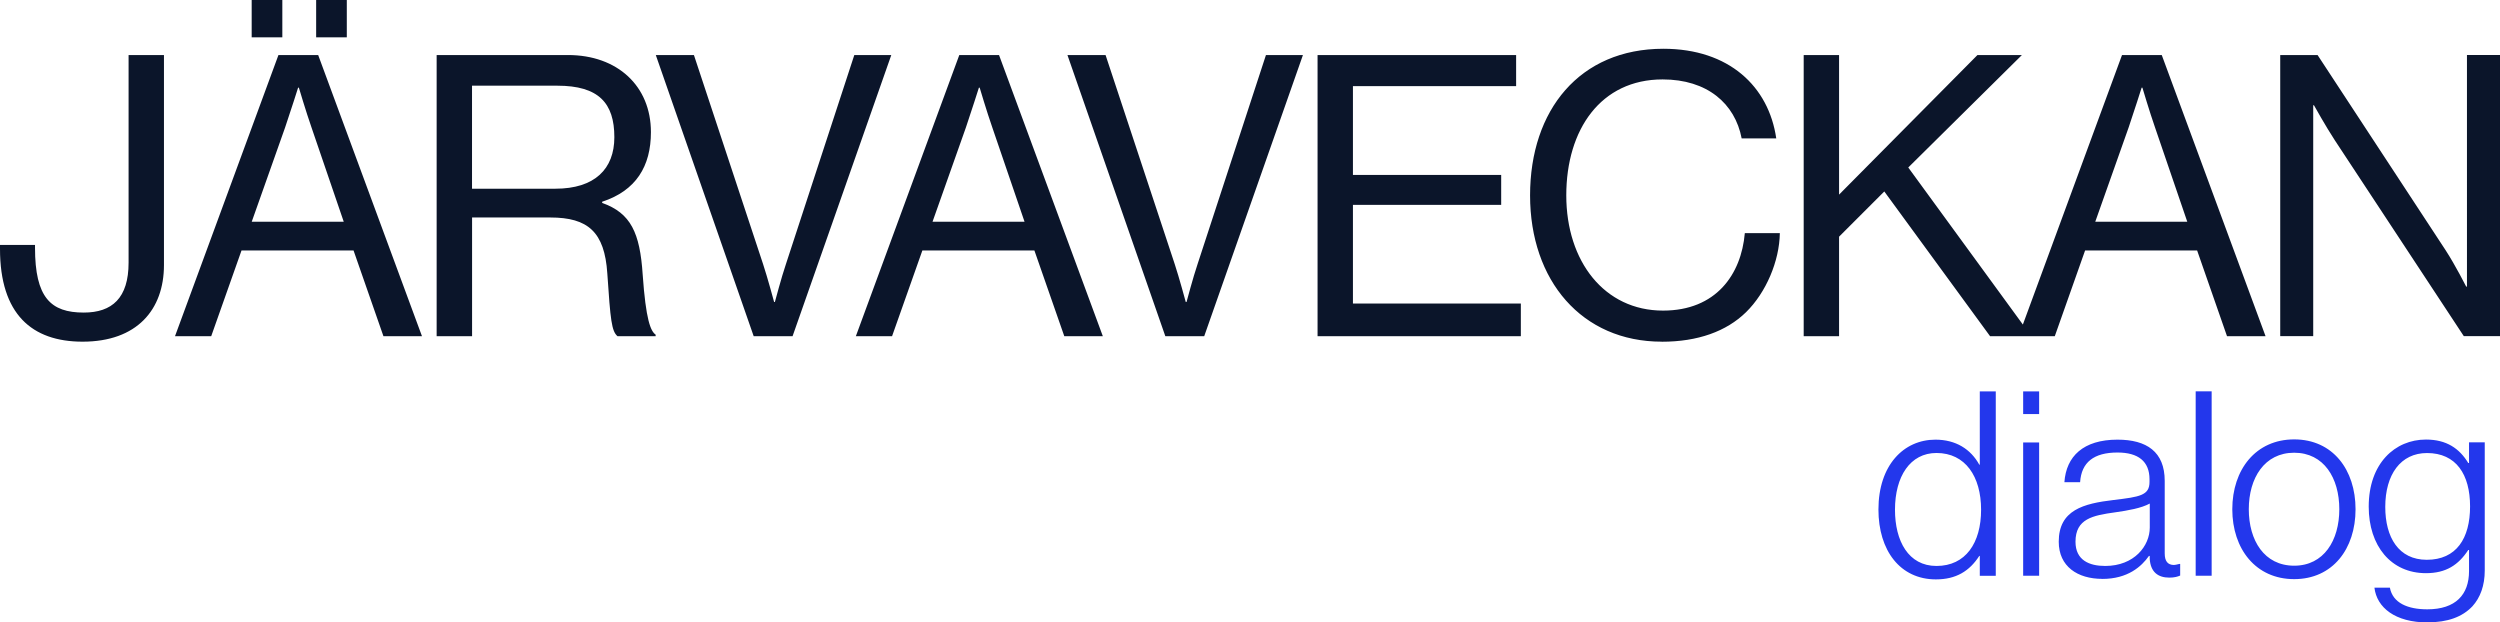
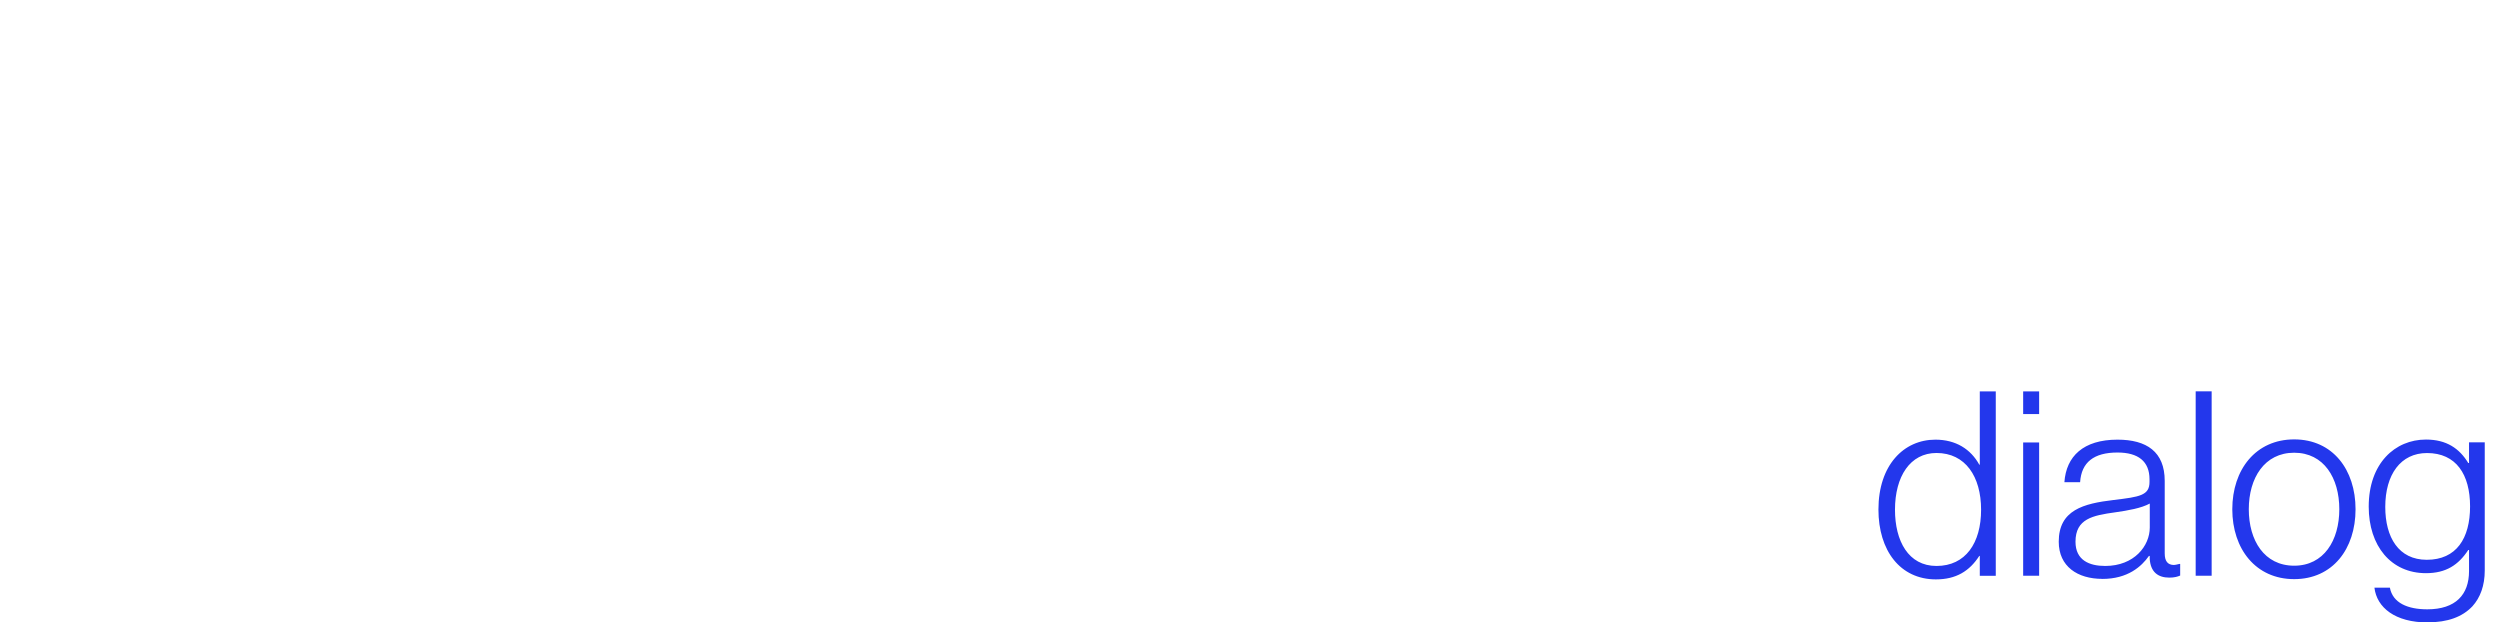
<svg xmlns="http://www.w3.org/2000/svg" id="Lager_1" data-name="Lager 1" viewBox="0 0 481.97 120">
  <defs>
    <style>
      .cls-1 {
        fill: #2337ec;
      }

      .cls-2 {
        fill: #0b152a;
      }
    </style>
  </defs>
-   <path class="cls-2" d="M15.92,65.87c-9.78,0-15.92-5.31-15.92-17.89v-.76h6.75v.53c0,9.63,3.03,12.51,9.4,12.51,5.46,0,8.64-2.8,8.64-9.63V10.61h6.82v40.48c0,8.64-5.23,14.78-15.69,14.78ZM33.74,64.81L53.68,10.61h7.66l20.01,54.2h-7.43l-5.76-16.52h-21.6l-5.84,16.52h-6.98ZM54.97,24.56l-6.44,18.19h17.74l-6.22-18.19c-1.06-3.03-2.43-7.66-2.43-7.66h-.15s-1.44,4.55-2.5,7.66ZM60.95,7.2V0h5.91v7.2h-5.91ZM48.52,7.2V0h5.91v7.2h-5.91ZM84.18,64.81V10.61h25.32c9.55,0,15.99,5.99,15.99,14.86,0,6.59-2.88,11.29-9.4,13.42v.23c5.53,1.97,7.28,5.76,7.81,13.8.61,8.72,1.52,10.92,2.5,11.6v.3h-7.35c-1.14-.99-1.36-3.03-1.97-12.13-.53-7.96-3.71-10.76-10.99-10.76h-15.08v22.89h-6.83ZM91,16.52v19.86h16.07c7.58,0,11.37-3.79,11.37-9.93,0-6.59-3.03-9.93-10.99-9.93h-16.45ZM145.3,64.81l-18.87-54.2h7.35l13.34,40.33c.83,2.5,2.12,7.28,2.12,7.28h.15s1.29-4.85,2.12-7.28l13.19-40.33h7.13l-19.03,54.2h-7.5ZM165,64.81l19.94-54.2h7.66l20.01,54.2h-7.43l-5.76-16.52h-21.6l-5.84,16.52h-6.98ZM186.22,24.56l-6.44,18.19h17.74l-6.22-18.19c-1.06-3.03-2.43-7.66-2.43-7.66h-.15s-1.44,4.55-2.5,7.66ZM224.66,64.81l-18.87-54.2h7.35l13.34,40.33c.83,2.5,2.12,7.28,2.12,7.28h.15s1.29-4.85,2.12-7.28l13.19-40.33h7.13l-19.03,54.2h-7.5ZM254.01,64.81V10.61h38.28v5.99h-31.46v17.13h28.58v5.76h-28.58v19.03h32.37v6.29h-39.19ZM320.37,65.87c-15.39,0-25.39-11.75-25.39-28.2s9.55-28.27,25.7-28.27c12.66,0,20.31,7.28,21.76,17.28h-6.67c-1.29-6.75-6.67-11.37-15.24-11.37-11.9,0-18.57,9.63-18.57,22.36s7.35,22.21,18.65,22.21c10.23,0,15.08-6.97,15.77-14.93h6.75c-.08,5.38-2.65,11.45-6.52,15.24-3.79,3.71-9.32,5.69-16.22,5.69h-.02ZM347.73,64.81V10.61h6.82v26.91l26.68-26.91h8.57l-21.91,21.68,23.73,32.52h-7.96l-20.39-27.9-8.72,8.72v19.18h-6.82ZM389.16,64.81l19.94-54.2h7.66l20.01,54.2h-7.43l-5.76-16.52h-21.6l-5.84,16.52h-6.98ZM410.38,24.56l-6.44,18.19h17.74l-6.22-18.19c-1.06-3.03-2.43-7.66-2.43-7.66h-.15s-1.44,4.55-2.5,7.66ZM439.6,64.81V10.61h7.2l24.71,37.67c1.82,2.8,3.94,6.97,3.94,6.97h.15V10.6h6.37v54.2h-6.98l-24.86-37.75c-1.74-2.65-4.02-6.75-4.02-6.75h-.15v44.5h-6.37.01Z" />
  <path class="cls-1" d="M373.23,111.7c-6.91,0-11.09-5.57-11.09-13.47,0-8.55,4.87-13.47,10.99-13.47,3.93,0,6.81,1.84,8.45,4.82h.1v-14.12h3.08v35.55h-3.08v-3.83h-.1c-1.89,2.93-4.48,4.52-8.35,4.52ZM373.33,109.11c5.62,0,8.6-4.43,8.6-10.84s-3.03-10.94-8.6-10.94c-5.07,0-8,4.52-8,10.94,0,6.02,2.58,10.84,8,10.84ZM390.04,111v-25.7h3.08v25.7h-3.08ZM390.04,79.83v-4.37h3.08v4.37h-3.08ZM405.3,111.6c-4.77,0-8.4-2.39-8.4-7.16,0-6.12,4.77-7.36,10.59-8.05,5.07-.6,6.91-.89,6.91-3.48v-.5c0-3.48-2.19-5.17-6.17-5.17-4.57,0-6.96,1.89-7.21,5.72h-3.03c.35-4.97,3.63-8.2,10.24-8.2,5.62,0,9.1,2.34,9.1,7.95v13.97c0,1.54.6,2.19,1.69,2.24.35,0,.7-.1,1.14-.2h.15v2.24c-.45.2-1.09.4-2.09.4-2.24,0-3.63-1.14-3.78-3.63v-.55h-.15c-1.44,2.04-4.08,4.43-9,4.43ZM405.85,109.11c5.62,0,8.6-3.88,8.6-7.41v-4.62c-1.64.89-4.18,1.34-6.66,1.69-4.33.6-7.66,1.24-7.66,5.67,0,3.58,2.68,4.67,5.72,4.67ZM423.3,111v-35.55h3.08v35.55h-3.08ZM442.29,109.06c5.72,0,8.7-4.87,8.7-10.89s-2.98-10.89-8.7-10.89-8.75,4.87-8.75,10.89,2.98,10.89,8.75,10.89ZM442.29,111.65c-7.41,0-11.93-5.82-11.93-13.47s4.52-13.47,11.93-13.47,11.83,5.82,11.83,13.47-4.42,13.47-11.83,13.47ZM468.05,120c-6.31,0-9.84-2.88-10.29-6.71h2.98c.55,2.98,3.48,4.18,7.21,4.18,5.47,0,8.05-2.83,8.05-7.36v-4.08h-.15c-1.89,2.88-4.27,4.47-8.15,4.47-6.76,0-11.04-5.27-11.04-12.83,0-8.35,5.07-12.93,11.04-12.93,3.98,0,6.46,1.74,8.15,4.52h.15v-3.98h3.03v24.71c0,2.88-.85,5.22-2.39,6.91-1.94,2.04-4.77,3.08-8.6,3.08ZM467.85,107.92c5.72,0,8.35-4.13,8.35-10.29s-2.68-10.29-8.3-10.29c-5.07,0-8.05,4.13-8.05,10.39,0,5.87,2.58,10.19,8,10.19Z" />
</svg>